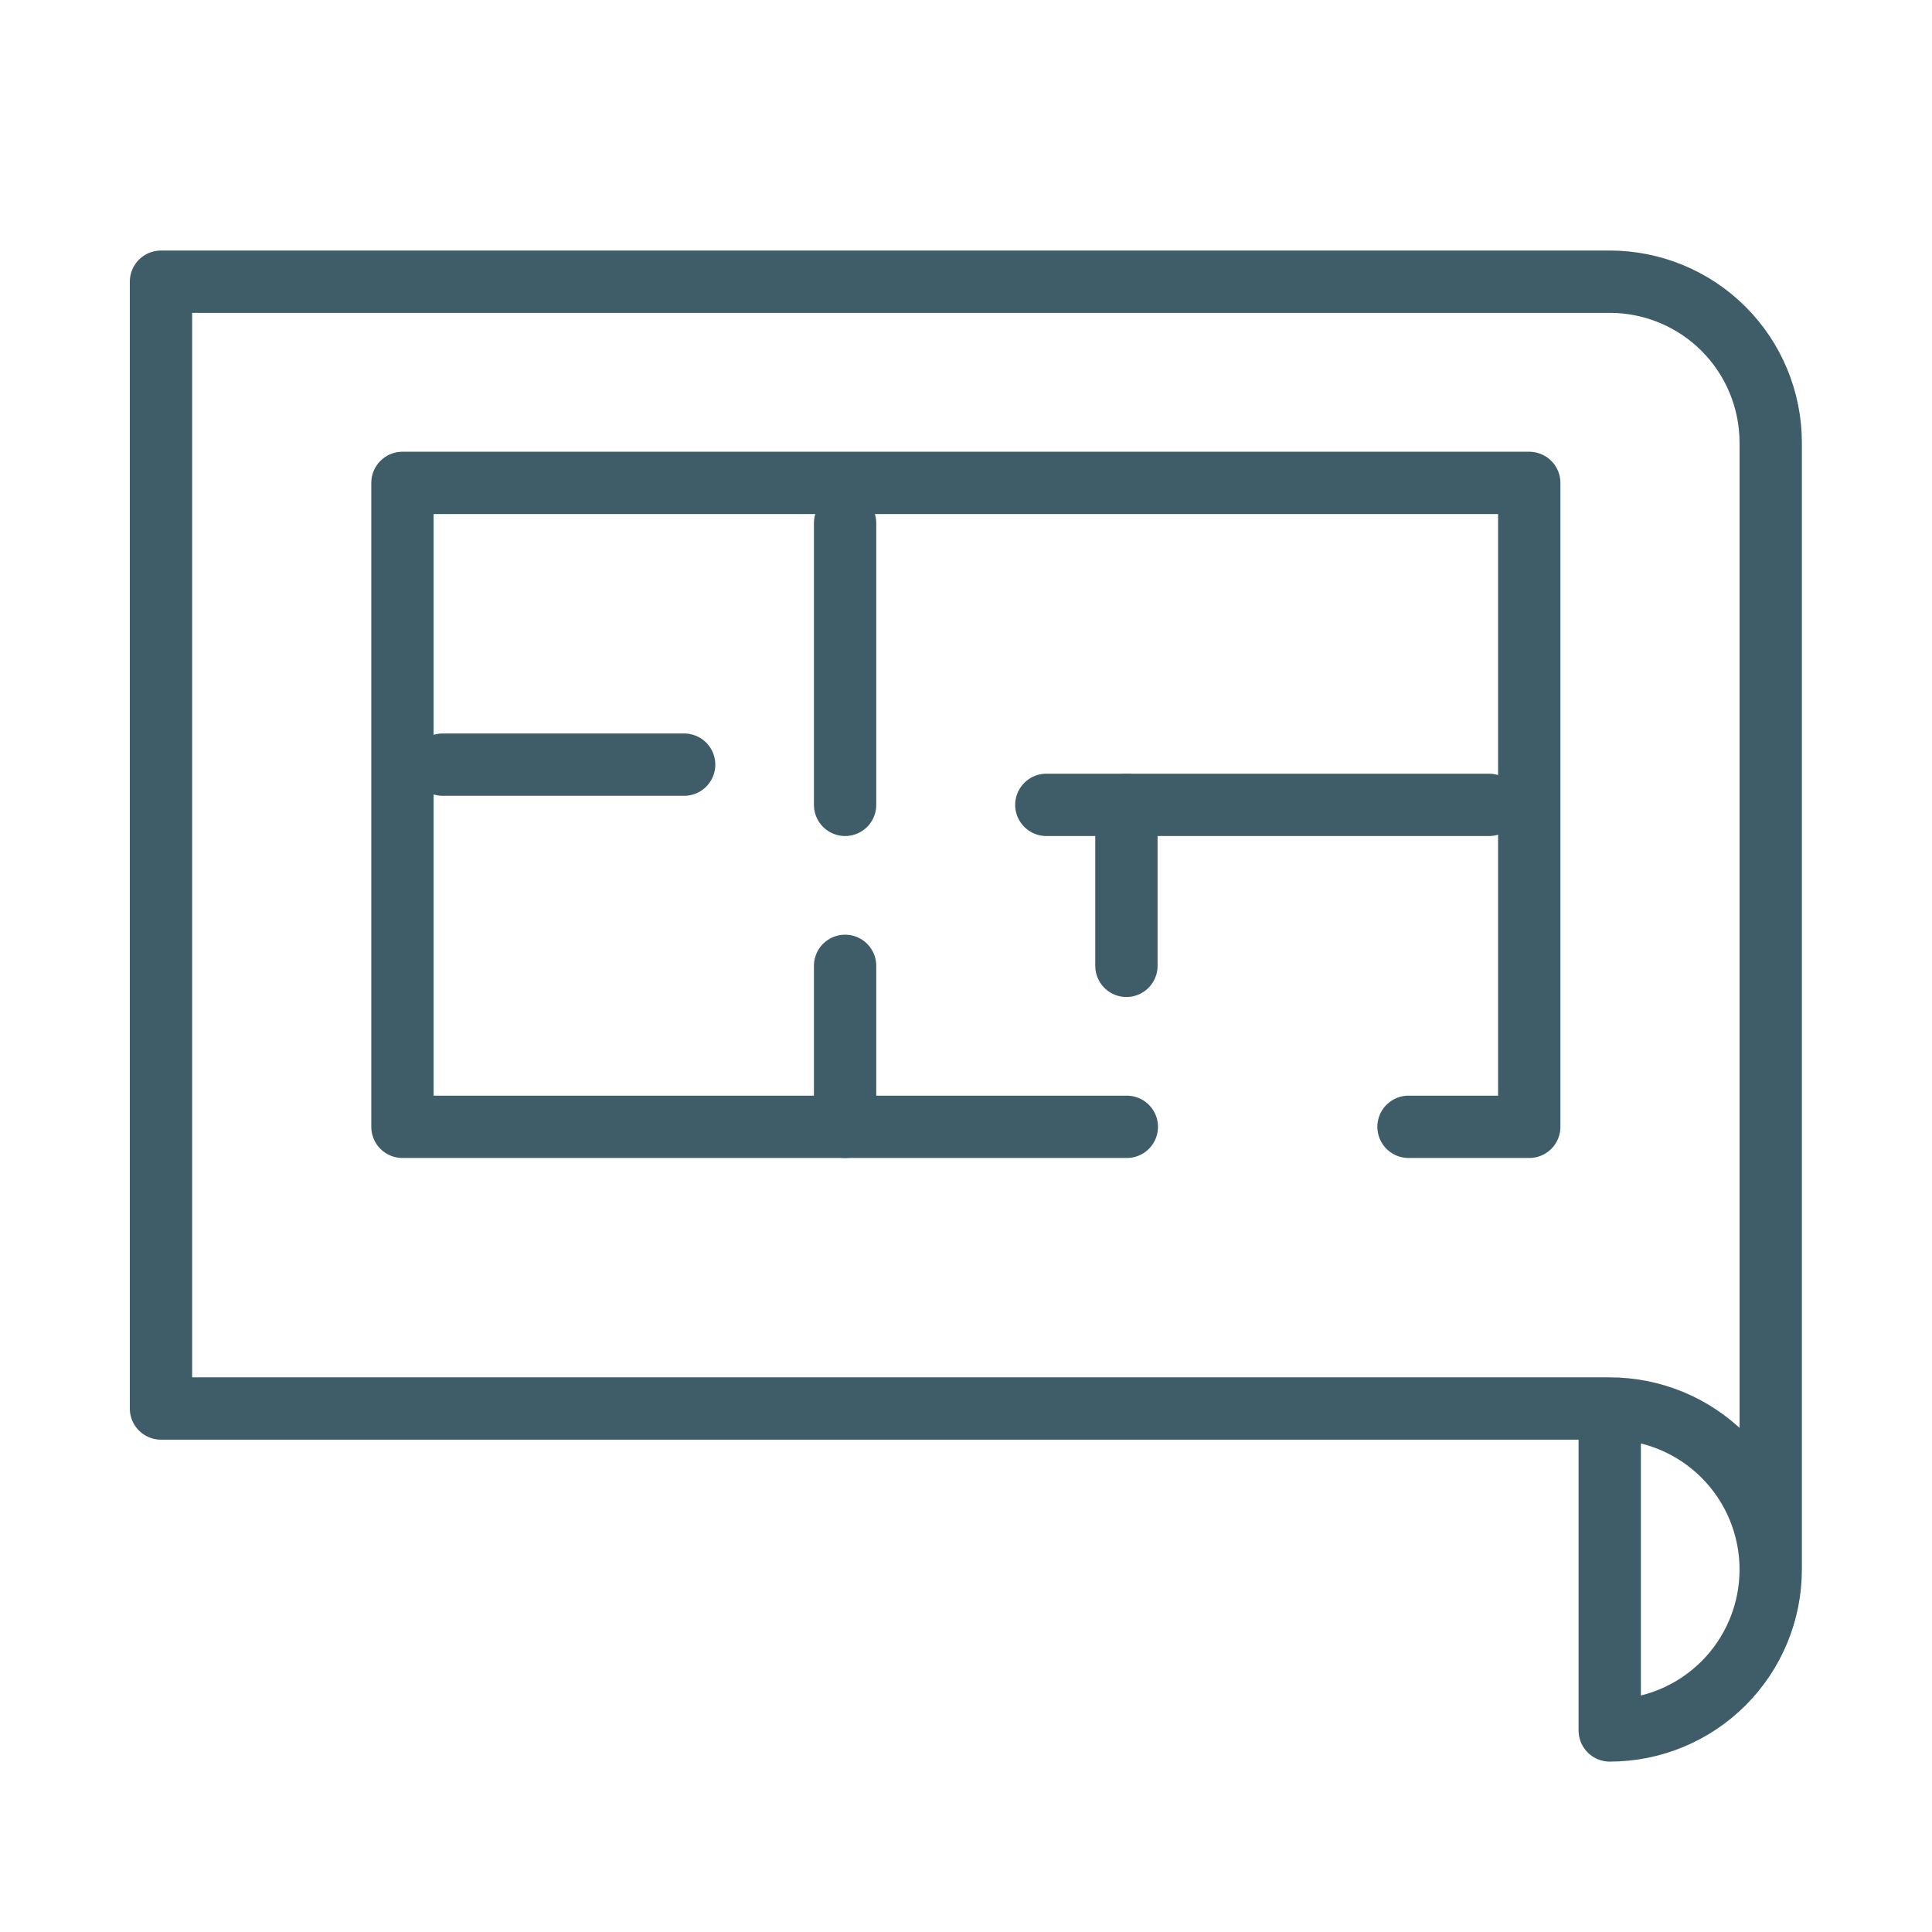
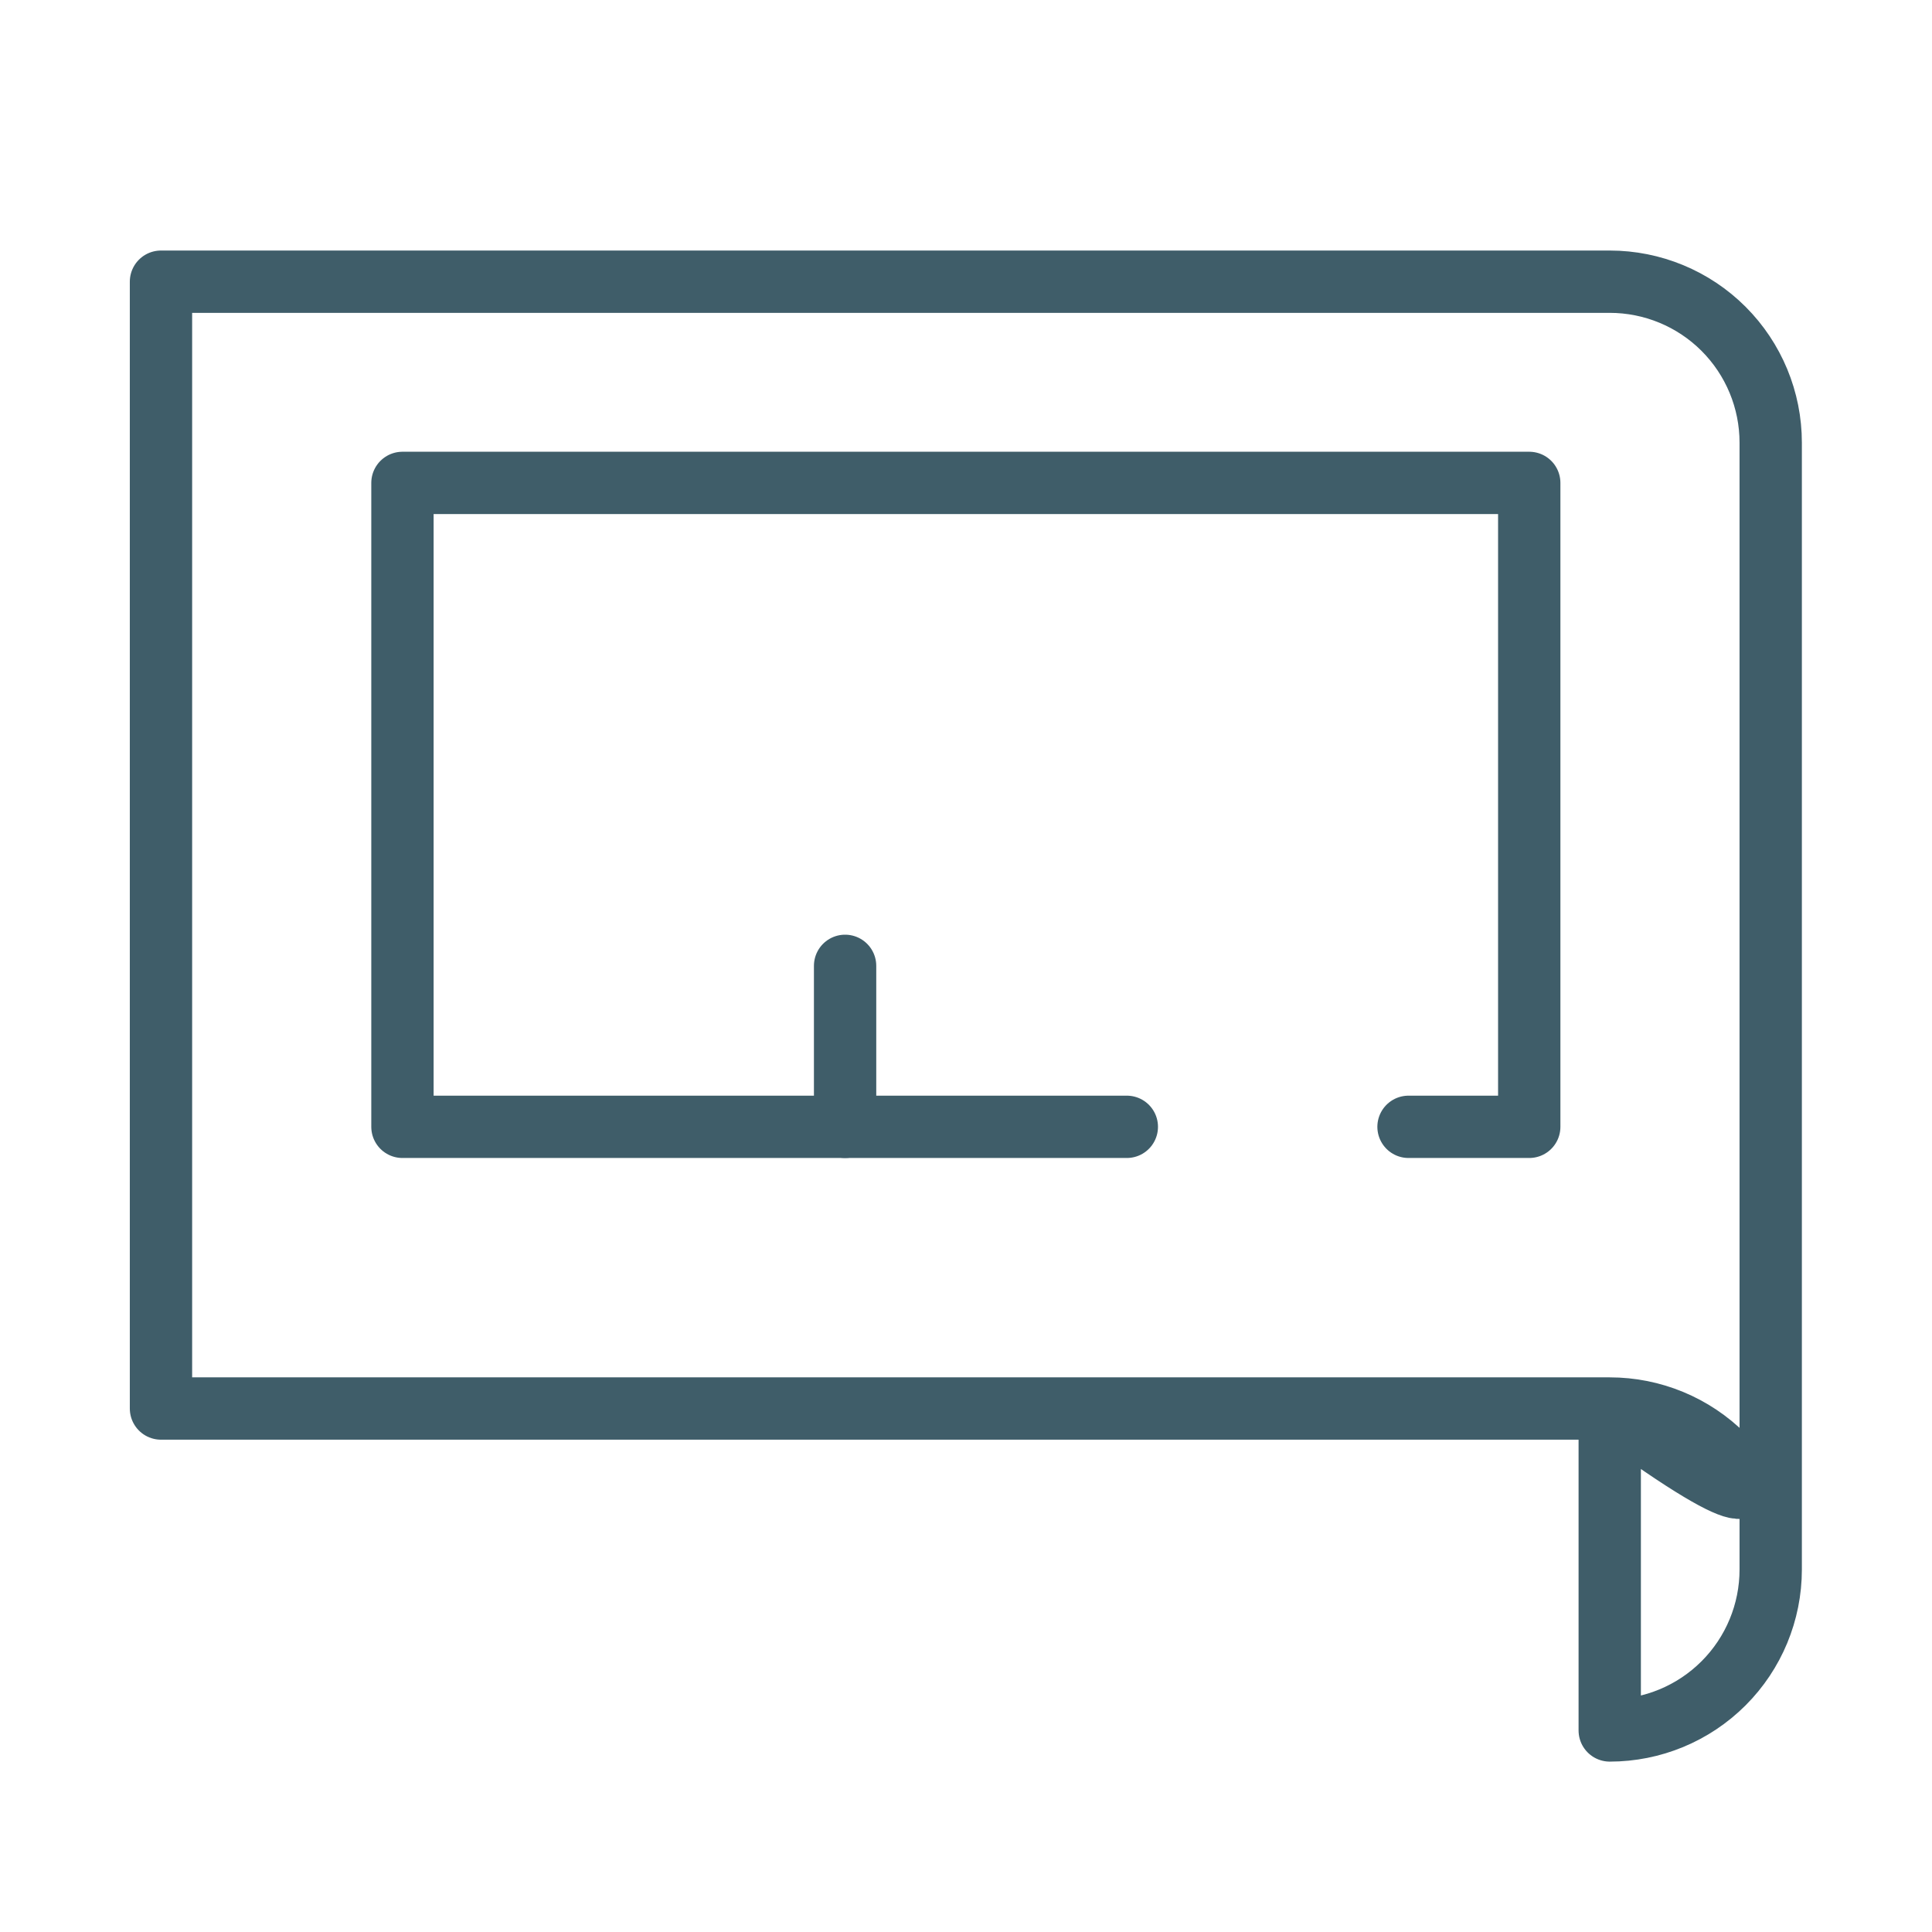
<svg xmlns="http://www.w3.org/2000/svg" width="62" height="62" viewBox="0 0 62 62" fill="none">
  <g clip-path="url(#clip0_4_3)">
-     <path d="M56.824 50.367V14.206C56.824 12.836 56.28 11.522 55.311 10.553C54.342 9.584 53.028 9.04 51.658 9.04H5.166V45.201H51.658M56.824 50.367C56.824 48.996 56.28 47.683 55.311 46.714C54.342 45.745 53.028 45.201 51.658 45.201M56.824 50.367C56.824 51.737 56.28 53.051 55.311 54.019C54.342 54.988 53.028 55.532 51.658 55.532V45.201" stroke="#3F5D69" stroke-width="2" stroke-linecap="round" stroke-linejoin="round" />
+     <path d="M56.824 50.367V14.206C56.824 12.836 56.28 11.522 55.311 10.553C54.342 9.584 53.028 9.04 51.658 9.04H5.166V45.201H51.658C56.824 48.996 56.28 47.683 55.311 46.714C54.342 45.745 53.028 45.201 51.658 45.201M56.824 50.367C56.824 51.737 56.28 53.051 55.311 54.019C54.342 54.988 53.028 55.532 51.658 55.532V45.201" stroke="#3F5D69" stroke-width="2" stroke-linecap="round" stroke-linejoin="round" />
    <path d="M36.161 36.161H12.915V15.497H49.075V36.161H45.201" stroke="#3F5D69" stroke-width="2" stroke-linecap="round" stroke-linejoin="round" />
-     <path d="M47.784 25.829H33.578" stroke="#3F5D69" stroke-width="2" stroke-linecap="round" stroke-linejoin="round" />
-     <path d="M27.12 16.789V25.829" stroke="#3F5D69" stroke-width="2" stroke-linecap="round" stroke-linejoin="round" />
    <path d="M27.12 30.995V36.161" stroke="#3F5D69" stroke-width="2" stroke-linecap="round" stroke-linejoin="round" />
-     <path d="M36.148 25.829V30.995" stroke="#3F5D69" stroke-width="2" stroke-linecap="round" stroke-linejoin="round" />
-     <path d="M14.206 24.538H21.955" stroke="#3F5D69" stroke-width="2" stroke-linecap="round" stroke-linejoin="round" />
    <path d="M865.272 -627.645H-12.915V250.541H865.272V-627.645Z" stroke="#3F5D69" stroke-width="2" stroke-linecap="round" stroke-linejoin="round" />
  </g>
  <defs>
    <clipPath id="clip0_4_3">
      <rect width="61.99" height="61.99" fill="white" />
    </clipPath>
  </defs>
</svg>